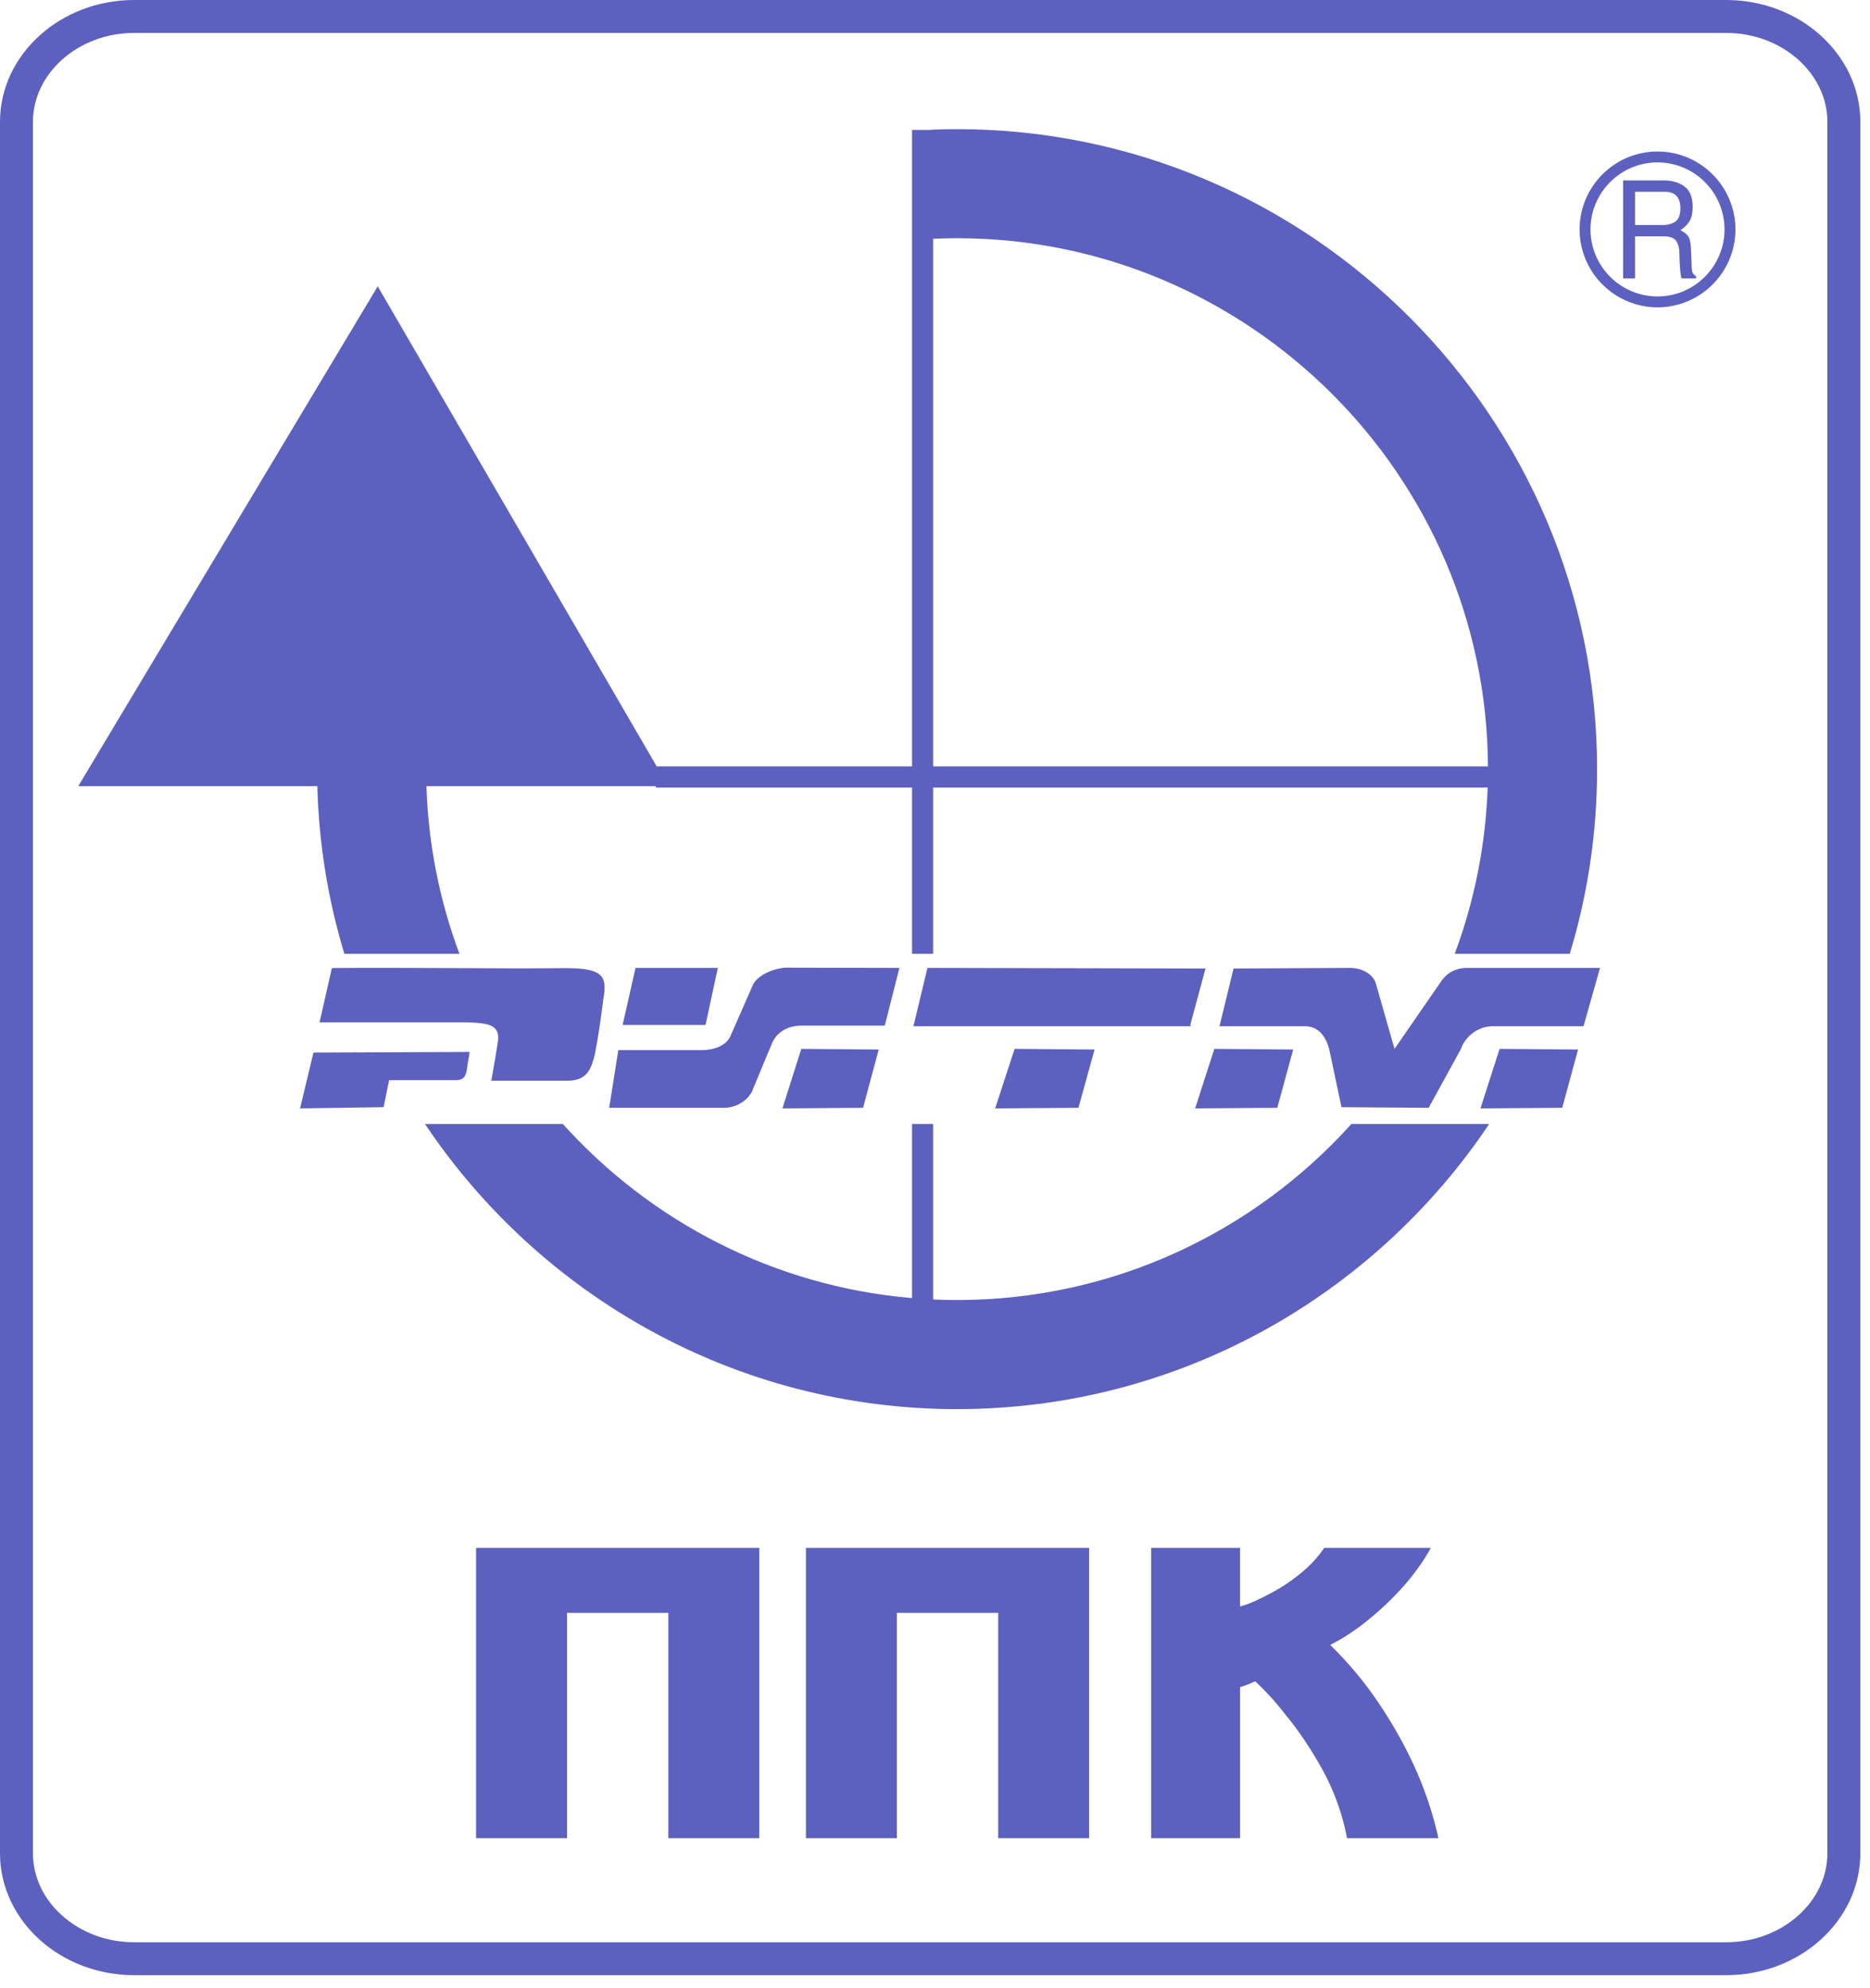
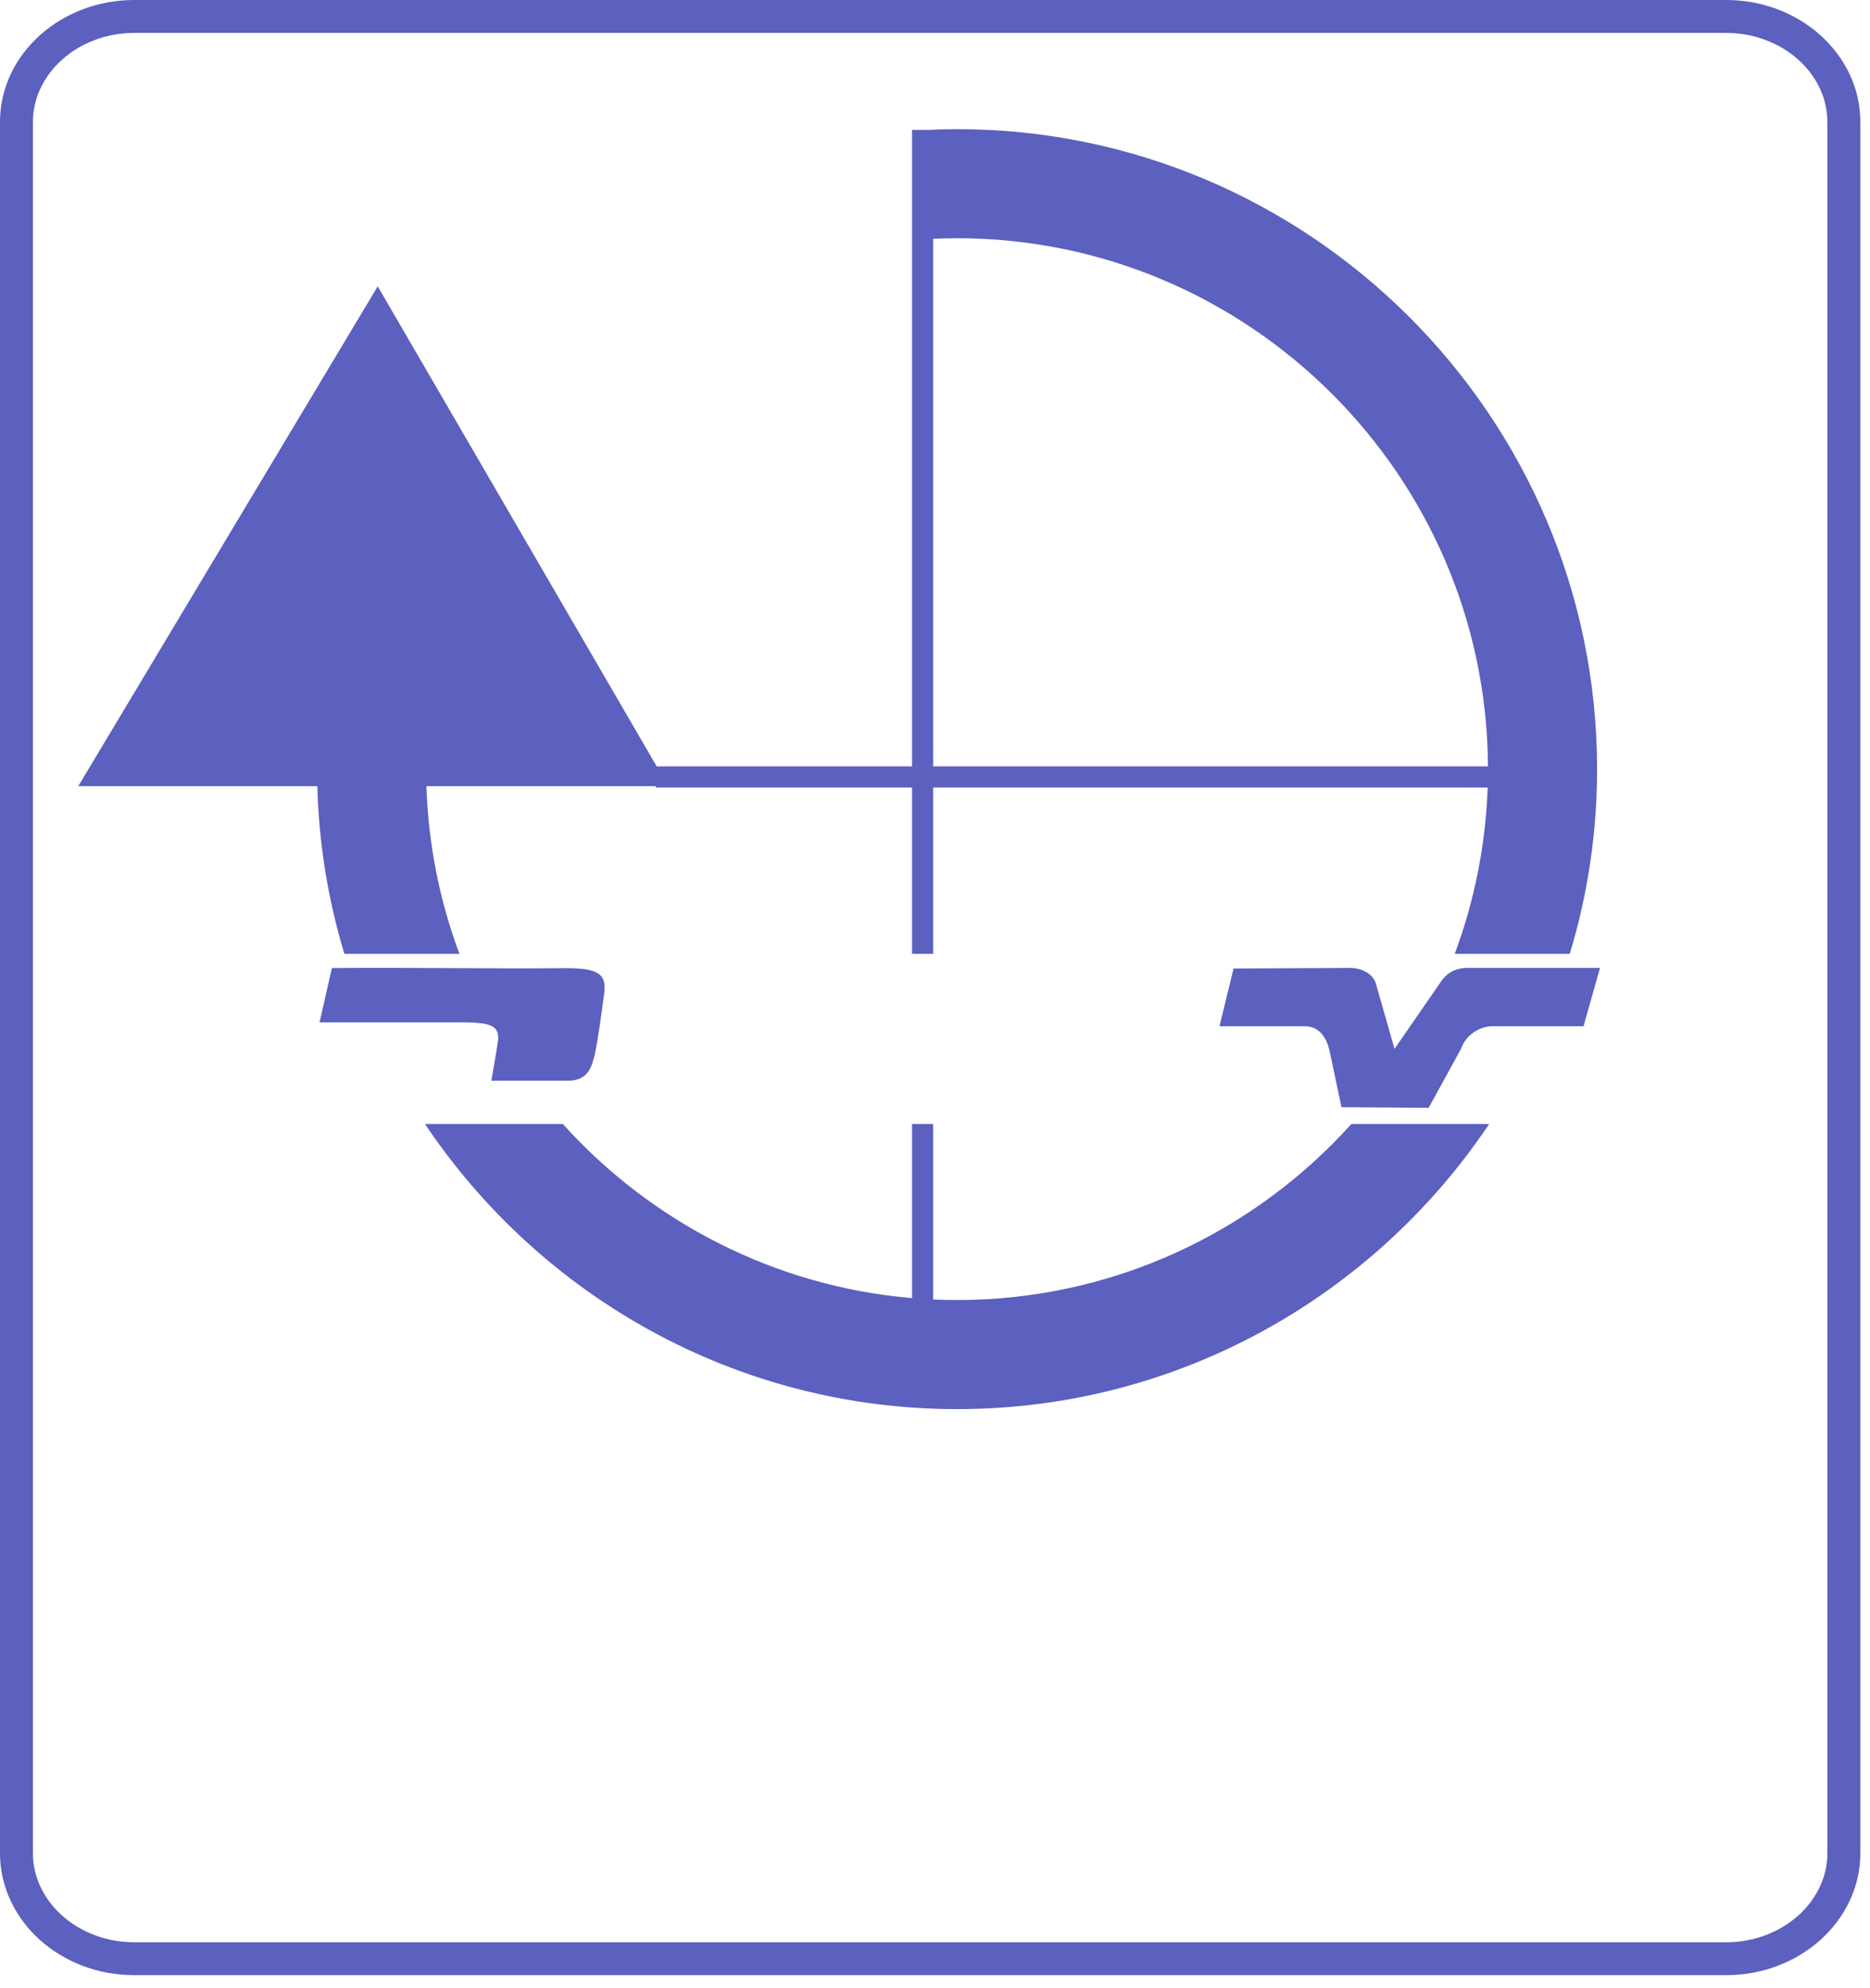
<svg xmlns="http://www.w3.org/2000/svg" width="95" height="101" viewBox="0 0 95 101" fill="none">
  <path fill-rule="evenodd" clip-rule="evenodd" d="M23.34 48.462H17.495C16.658 45.697 16.196 42.832 16.122 39.943H3.976L19.189 14.548L33.361 38.937H46.334V6.599H47.309V6.591C47.74 6.573 48.181 6.562 48.62 6.562C66.529 6.562 81.135 21.169 81.135 39.077C81.135 42.338 80.651 45.489 79.747 48.462H73.903C74.913 45.754 75.478 42.9 75.576 40.011H47.407V48.462H46.334V40.011H33.317V39.943H21.664C21.755 42.855 22.321 45.733 23.34 48.462ZM68.654 57.106H75.654C69.812 65.831 59.868 71.593 48.62 71.593C37.372 71.593 27.429 65.829 21.59 57.106H28.592C33.055 62.057 39.319 65.357 46.334 65.952V57.106H47.407V66.023C47.809 66.042 48.213 66.051 48.62 66.051C56.557 66.051 63.712 62.593 68.654 57.106ZM75.592 38.937H47.407V12.131C47.812 12.113 48.216 12.103 48.62 12.103C63.43 12.103 75.516 24.146 75.592 38.937Z" fill="#5C60BE" />
-   <path d="M84.205 7.698C85.296 7.698 86.285 8.142 87.002 8.859C87.37 9.226 87.663 9.662 87.862 10.142C88.062 10.622 88.164 11.136 88.164 11.656C88.164 12.176 88.062 12.691 87.862 13.171C87.663 13.651 87.37 14.087 87.002 14.453C86.635 14.822 86.199 15.114 85.719 15.313C85.239 15.512 84.725 15.615 84.205 15.615C83.685 15.615 83.171 15.512 82.691 15.313C82.211 15.114 81.775 14.822 81.408 14.453C81.04 14.086 80.748 13.65 80.549 13.17C80.349 12.69 80.247 12.176 80.247 11.656C80.247 10.566 80.691 9.576 81.408 8.859C81.775 8.491 82.211 8.199 82.691 7.999C83.171 7.8 83.685 7.698 84.205 7.698ZM86.611 9.25C86.295 8.933 85.92 8.682 85.507 8.51C85.095 8.339 84.652 8.25 84.205 8.25C83.758 8.25 83.315 8.339 82.902 8.51C82.489 8.682 82.115 8.933 81.799 9.25C81.483 9.566 81.231 9.941 81.06 10.354C80.888 10.766 80.8 11.209 80.8 11.656C80.8 12.103 80.888 12.546 81.06 12.958C81.231 13.371 81.483 13.746 81.799 14.062C82.115 14.379 82.489 14.63 82.902 14.802C83.315 14.973 83.758 15.062 84.205 15.062C84.652 15.062 85.095 14.973 85.507 14.802C85.92 14.63 86.295 14.379 86.611 14.062C86.927 13.746 87.178 13.371 87.35 12.958C87.521 12.546 87.61 12.103 87.61 11.656C87.61 11.209 87.521 10.766 87.35 10.354C87.178 9.941 86.927 9.566 86.611 9.25Z" fill="#5C60BE" />
-   <path fill-rule="evenodd" clip-rule="evenodd" d="M83.063 12.009V14.145H82.459V9.167H84.522C84.948 9.167 85.3 9.27 85.575 9.474C85.852 9.678 85.99 10.023 85.99 10.507C85.99 10.833 85.932 11.084 85.82 11.257C85.707 11.429 85.555 11.577 85.368 11.698C85.537 11.776 85.666 11.874 85.754 11.993C85.842 12.112 85.892 12.326 85.904 12.634L85.939 13.536C85.942 13.68 85.959 13.786 85.986 13.851C86.015 13.915 86.074 13.977 86.164 14.033V14.145H85.424C85.391 14.02 85.37 13.892 85.361 13.763C85.336 13.475 85.321 13.186 85.318 12.898C85.318 12.633 85.266 12.418 85.162 12.255C85.058 12.091 84.843 12.008 84.522 12.008H83.063V12.009ZM83.063 9.742V11.434H84.46C84.73 11.434 84.95 11.374 85.116 11.255C85.283 11.136 85.368 10.909 85.368 10.576C85.368 10.02 85.1 9.742 84.566 9.742H83.063ZM62.997 78.641V81.622C63.256 81.55 63.509 81.458 63.753 81.346C64.018 81.227 64.287 81.093 64.556 80.948C65.096 80.662 65.605 80.323 66.077 79.936C66.56 79.539 66.964 79.107 67.275 78.642H72.688C72.516 78.962 72.323 79.27 72.112 79.566C71.885 79.892 71.623 80.22 71.339 80.551C70.8 81.16 70.214 81.724 69.585 82.24C68.93 82.783 68.259 83.229 67.575 83.572C68.487 84.461 69.301 85.431 70.013 86.486C70.725 87.54 71.333 88.611 71.831 89.696C72.115 90.319 72.362 90.943 72.569 91.564C72.773 92.186 72.947 92.798 73.074 93.392H68.432C68.203 92.171 67.78 90.994 67.181 89.905C66.589 88.839 65.956 87.899 65.285 87.093C65.043 86.777 64.787 86.472 64.518 86.179C64.278 85.917 64.028 85.664 63.768 85.422C63.654 85.473 63.531 85.528 63.404 85.579C63.272 85.634 63.136 85.68 62.998 85.718V93.392H58.484V78.642H62.997V78.641ZM38.571 78.641V93.391H33.952V81.942H28.805V93.391H24.186V78.641H38.571ZM55.33 78.641V93.391H50.71V81.942H45.563V93.391H40.944V78.641H55.33Z" fill="#5C60BE" />
  <path fill-rule="evenodd" clip-rule="evenodd" d="M16.86 49.184C20.587 49.144 25.027 49.229 28.755 49.189C30.75 49.178 30.826 49.696 30.655 50.745C30.539 51.645 30.392 52.702 30.214 53.601C30.06 54.121 29.937 54.92 28.823 54.908H24.96C25.067 54.302 25.204 53.538 25.311 52.806C25.34 52.081 24.842 51.981 23.755 51.941H16.235L16.86 49.184Z" fill="#5C60BE" />
-   <path fill-rule="evenodd" clip-rule="evenodd" d="M15.925 53.478L23.855 53.446C23.834 53.717 23.752 53.987 23.731 54.257C23.669 54.642 23.607 54.902 23.081 54.88H19.767L19.488 56.252L15.244 56.314L15.925 53.478ZM32.286 49.177H36.468L35.842 52.076H31.63L32.286 49.177Z" fill="#5C60BE" />
-   <path fill-rule="evenodd" clip-rule="evenodd" d="M31.412 53.354H35.656C36.255 53.354 36.854 53.135 37.081 52.699L38.231 50.083C38.385 49.652 39.127 49.222 39.9 49.165L45.692 49.177L44.949 52.107H40.674C39.972 52.127 39.456 52.459 39.218 53.01L38.258 55.318C38.093 55.827 37.462 56.304 36.74 56.283H30.948L31.412 53.354Z" fill="#5C60BE" />
-   <path fill-rule="evenodd" clip-rule="evenodd" d="M44.64 53.323L43.846 56.283L39.75 56.315L40.708 53.291L44.64 53.323ZM55.607 53.323L54.787 56.283L50.556 56.315L51.545 53.291L55.607 53.323ZM65.697 53.323L64.889 56.283L60.716 56.315L61.691 53.291L65.697 53.323ZM80.169 53.323L79.365 56.283L75.211 56.315L76.182 53.291L80.169 53.323ZM47.117 49.177L46.405 52.138H60.499L60.468 52.076L61.242 49.208L47.117 49.177Z" fill="#5C60BE" />
  <path fill-rule="evenodd" clip-rule="evenodd" d="M61.954 52.138L62.667 49.208L68.645 49.177C69.306 49.208 69.75 49.551 69.884 49.925L70.845 53.291C71.619 52.169 72.393 51.046 73.168 49.925C73.447 49.488 73.849 49.208 74.468 49.177H81.284L80.447 52.139H75.77C74.975 52.18 74.396 52.751 74.221 53.292L72.579 56.284L68.15 56.253L67.531 53.323C67.386 52.772 67.056 52.127 66.26 52.139H61.954V52.138Z" fill="#5C60BE" />
  <path d="M6.811 -0H87.697C89.555 -0 91.246 0.684 92.475 1.785C93.729 2.91 94.509 4.47 94.509 6.192V94.159C94.509 95.883 93.729 97.442 92.475 98.567C91.246 99.669 89.555 100.352 87.697 100.352H6.811C4.954 100.352 3.262 99.669 2.033 98.567C0.779 97.442 0 95.883 0 94.159V6.193C0 4.47 0.778 2.91 2.033 1.786C3.262 0.684 4.954 -0 6.811 -0ZM87.697 1.673H6.811C5.383 1.673 4.087 2.194 3.15 3.034C2.239 3.851 1.673 4.97 1.673 6.193V94.16C1.673 95.383 2.239 96.502 3.15 97.319C4.087 98.159 5.383 98.68 6.811 98.68H87.697C89.125 98.68 90.421 98.159 91.358 97.319C92.269 96.501 92.834 95.383 92.834 94.16V6.193C92.834 4.97 92.269 3.851 91.358 3.034C90.421 2.194 89.125 1.673 87.697 1.673Z" fill="#5C60BE" />
</svg>